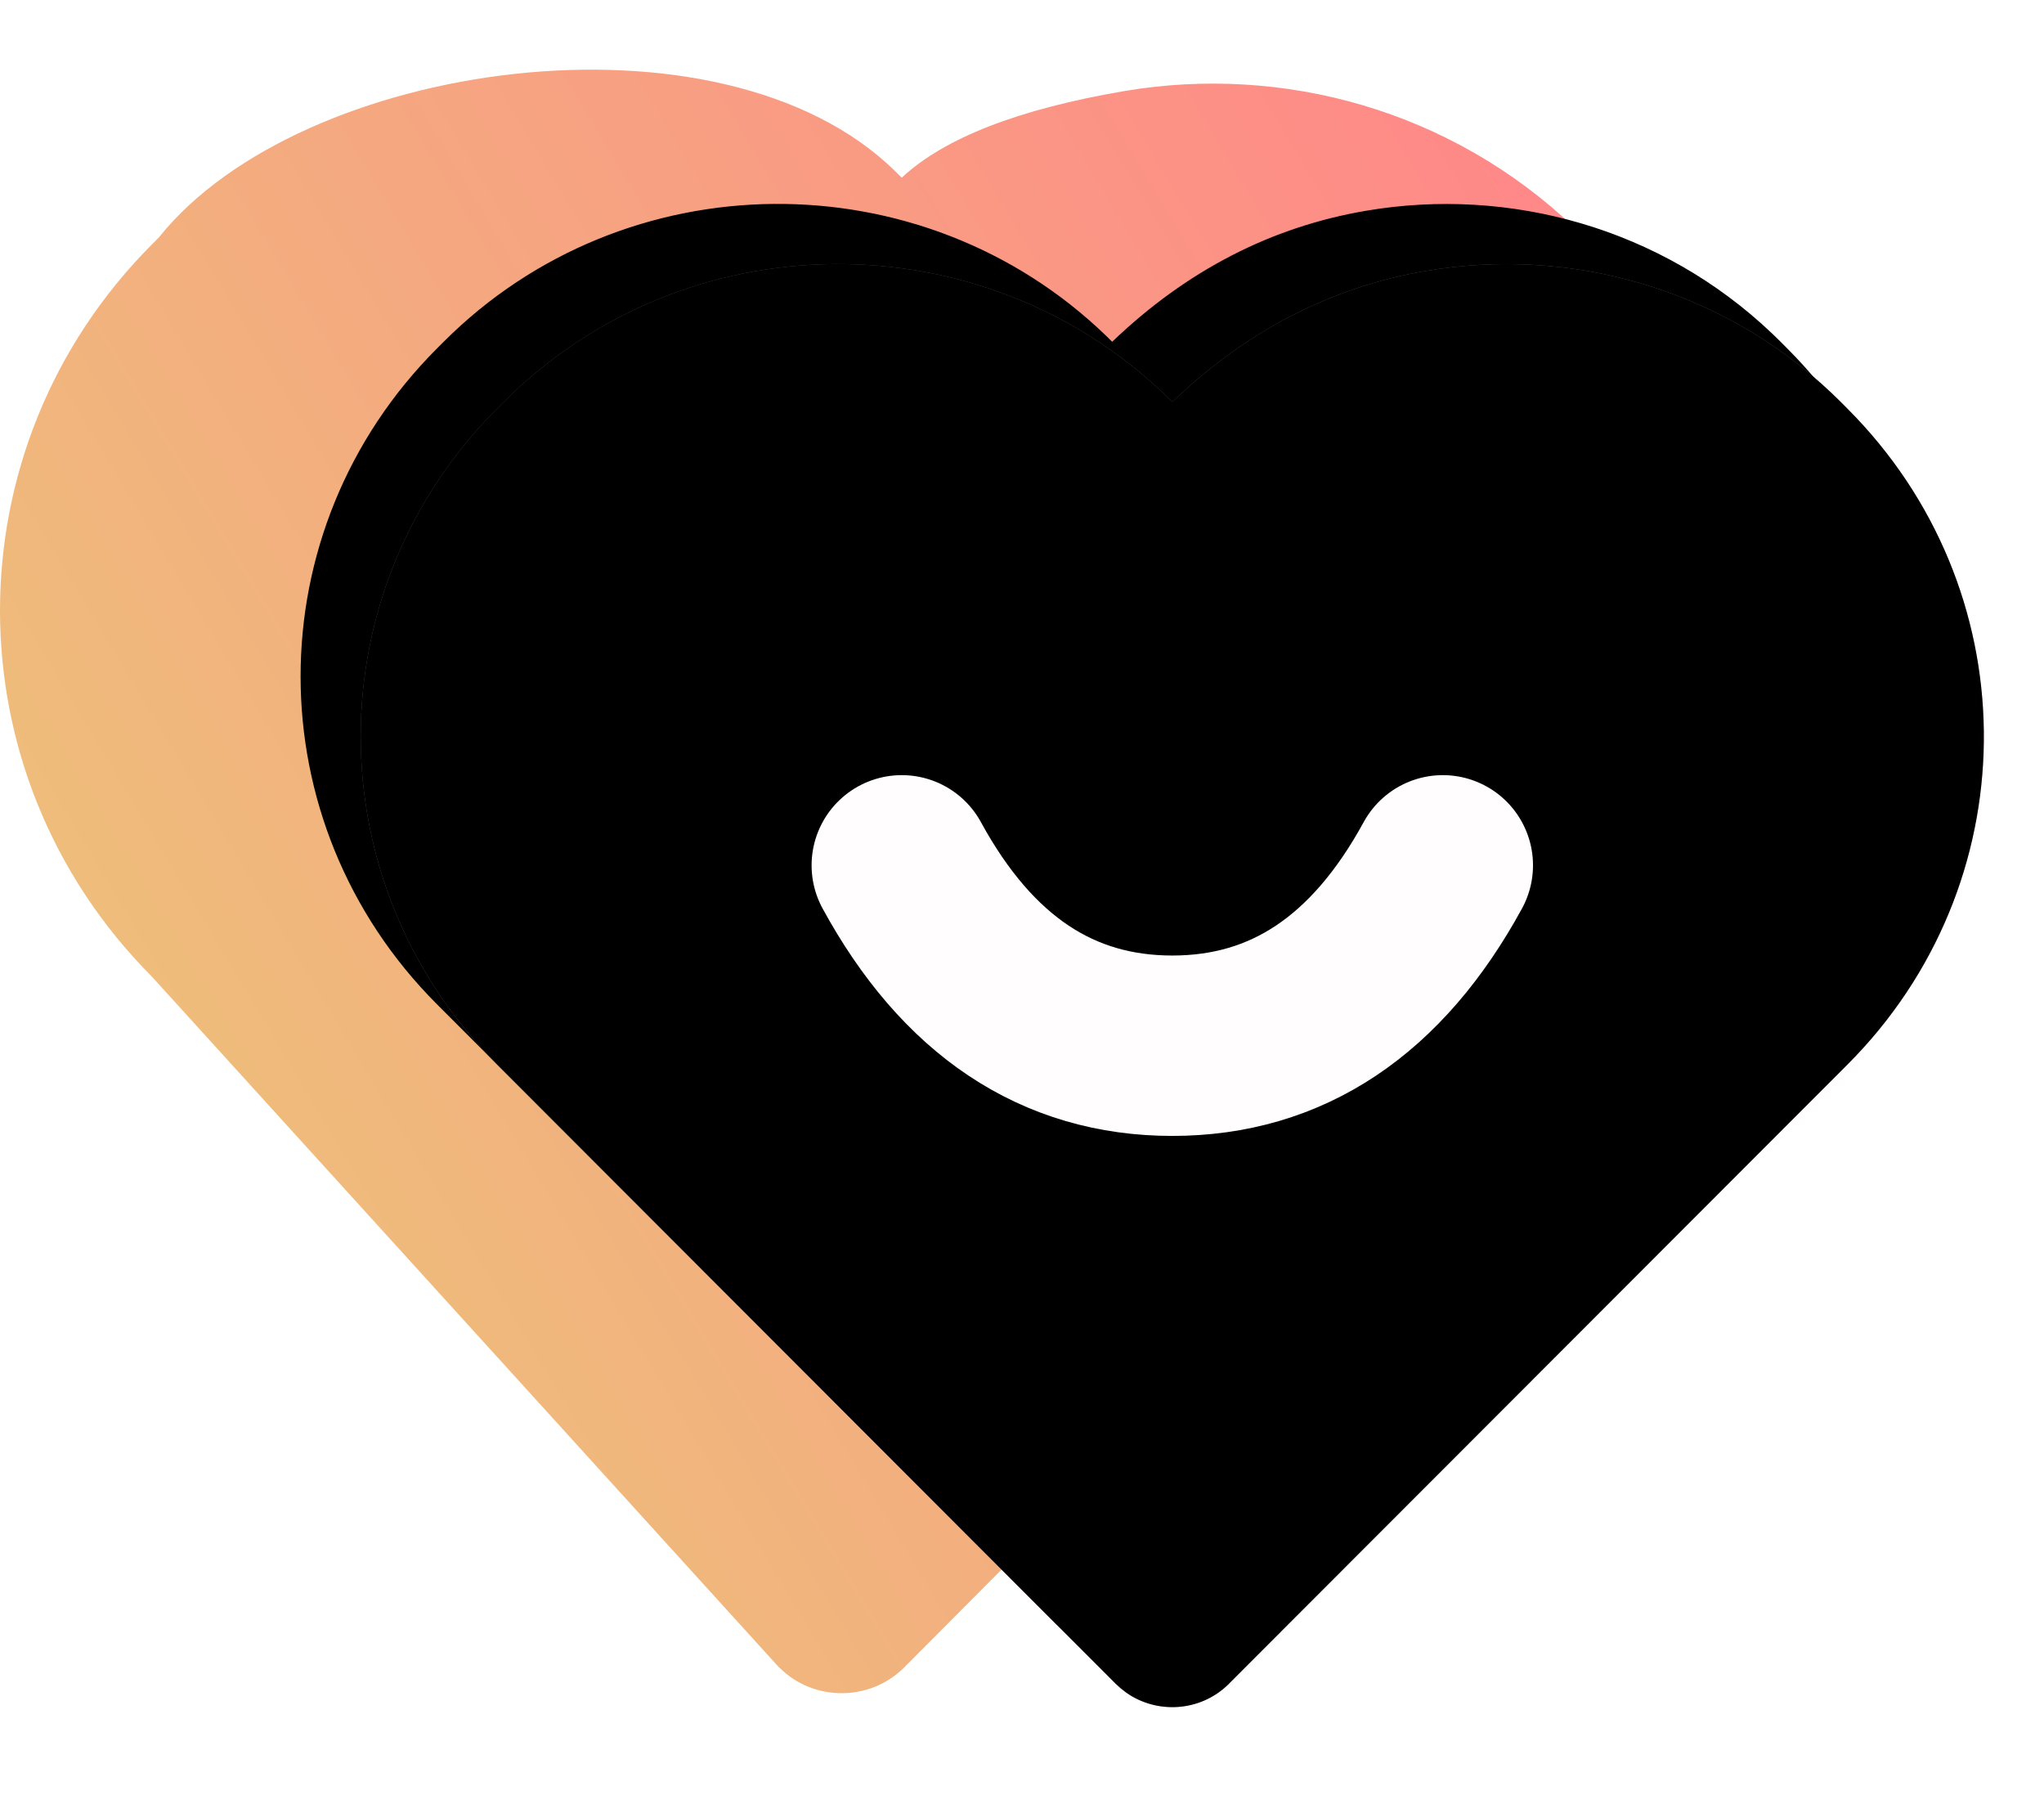
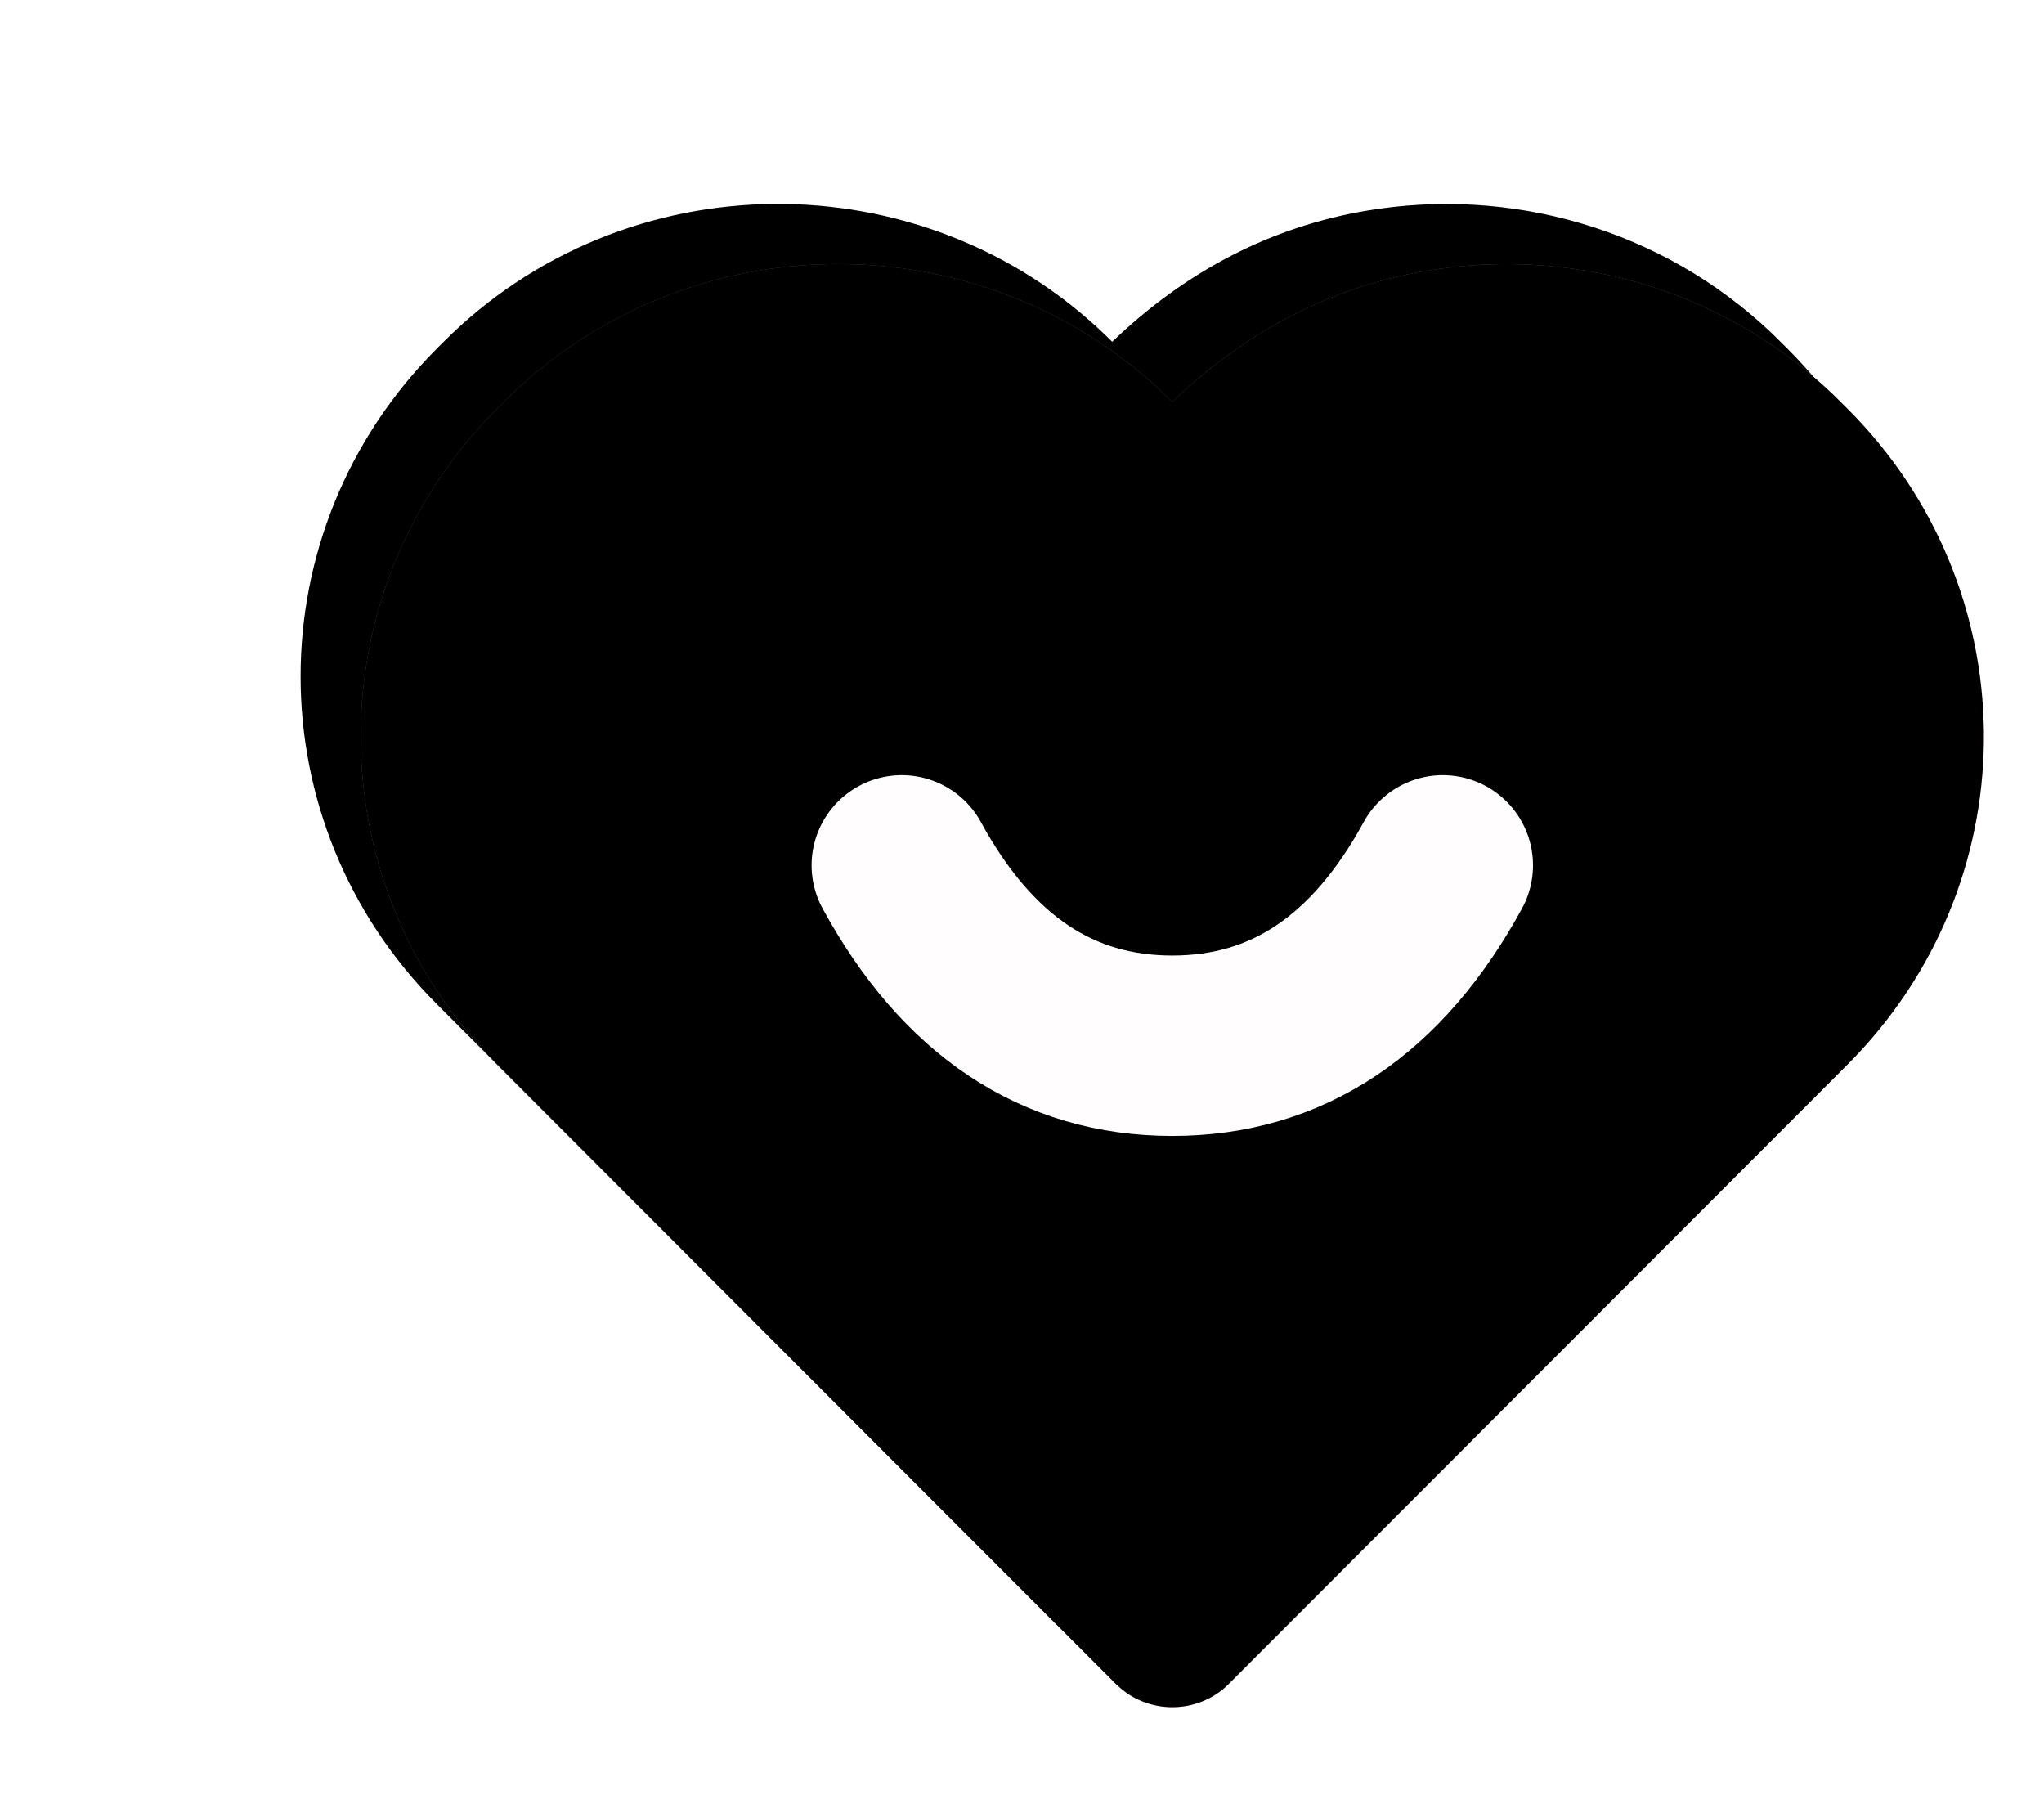
<svg xmlns="http://www.w3.org/2000/svg" xmlns:xlink="http://www.w3.org/1999/xlink" width="34px" height="30px" viewBox="0 0 34 30" version="1.1">
  <title>编组备份</title>
  <defs>
    <linearGradient x1="99.258%" y1="33.238%" x2="8.7%" y2="82.46%" id="linearGradient-1">
      <stop stop-color="#FF8888" offset="0%" />
      <stop stop-color="#ECC479" offset="100%" />
    </linearGradient>
    <linearGradient x1="9.26%" y1="7.121%" x2="62.504%" y2="74.153%" id="linearGradient-2">
      <stop stop-color="#FFFFFF" stop-opacity="0.36" offset="0%" />
      <stop stop-color="#FF9393" stop-opacity="0.606" offset="100%" />
    </linearGradient>
-     <path d="M23.729,4.113 C26.102,3.711 28.626,4.394 30.477,6.155 L30.62,6.294 L30.732,6.407 C33.708,9.386 33.755,14.131 30.874,17.166 L30.732,17.312 L20.425,27.628 C19.962,28.076 19.248,28.118 18.737,27.761 L18.649,27.693 L18.559,27.612 L8.268,17.31 C5.244,14.283 5.244,9.432 8.268,6.405 L8.38,6.293 C11.396,3.274 16.33,3.231 19.401,6.195 L19.5,6.293 C20.737,5.108 22.147,4.381 23.729,4.113 Z" id="path-3" />
+     <path d="M23.729,4.113 C26.102,3.711 28.626,4.394 30.477,6.155 L30.732,6.407 C33.708,9.386 33.755,14.131 30.874,17.166 L30.732,17.312 L20.425,27.628 C19.962,28.076 19.248,28.118 18.737,27.761 L18.649,27.693 L18.559,27.612 L8.268,17.31 C5.244,14.283 5.244,9.432 8.268,6.405 L8.38,6.293 C11.396,3.274 16.33,3.231 19.401,6.195 L19.5,6.293 C20.737,5.108 22.147,4.381 23.729,4.113 Z" id="path-3" />
    <filter x="-16.7%" y="-18.8%" width="125.9%" height="129.2%" filterUnits="objectBoundingBox" id="filter-4">
      <feOffset dx="-1" dy="-1" in="SourceAlpha" result="shadowOffsetOuter1" />
      <feGaussianBlur stdDeviation="1" in="shadowOffsetOuter1" result="shadowBlurOuter1" />
      <feColorMatrix values="0 0 0 0 0.872   0 0 0 0 0.311   0 0 0 0 0.3  0 0 0 0.365 0" type="matrix" in="shadowBlurOuter1" />
    </filter>
    <filter x="-12.0%" y="-13.5%" width="116.7%" height="118.8%" filterUnits="objectBoundingBox" id="filter-5">
      <feOffset dx="0" dy="0.5" in="SourceAlpha" result="shadowOffsetInner1" />
      <feComposite in="shadowOffsetInner1" in2="SourceAlpha" operator="arithmetic" k2="-1" k3="1" result="shadowInnerInner1" />
      <feColorMatrix values="0 0 0 0 1   0 0 0 0 1   0 0 0 0 1  0 0 0 0.822 0" type="matrix" in="shadowInnerInner1" result="shadowMatrixInner1" />
      <feOffset dx="0" dy="-0.5" in="SourceAlpha" result="shadowOffsetInner2" />
      <feComposite in="shadowOffsetInner2" in2="SourceAlpha" operator="arithmetic" k2="-1" k3="1" result="shadowInnerInner2" />
      <feColorMatrix values="0 0 0 0 1   0 0 0 0 0.659   0 0 0 0 0.659  0 0 0 0.575 0" type="matrix" in="shadowInnerInner2" result="shadowMatrixInner2" />
      <feMerge>
        <feMergeNode in="shadowMatrixInner1" />
        <feMergeNode in="shadowMatrixInner2" />
      </feMerge>
    </filter>
  </defs>
  <g id="页面-1" stroke="none" stroke-width="1" fill="none" fill-rule="evenodd">
    <g id="icon" transform="translate(-537, -1884)">
      <g id="编组-71" transform="translate(529, 1874)">
        <g id="编组备份" transform="translate(8, 10)">
          <g id="编组-7" transform="translate(0, 0.391)">
-             <path d="M18.699,1.124 C21.336,0.676 24.14,1.438 26.196,3.402 L26.355,3.557 L26.48,3.682 C29.787,7.005 29.839,12.298 26.637,15.684 L26.48,15.846 L15.027,27.353 C14.513,27.852 13.72,27.9 13.152,27.501 L13.055,27.425 L12.955,27.335 L2.52,15.844 C-0.84,12.468 -0.84,7.057 2.52,3.681 L2.645,3.555 C5,0.61 12,-0.381 14.889,2.455 L15,2.564 C15.708,1.903 16.941,1.424 18.699,1.124 Z" id="路径" fill="url(#linearGradient-1)" />
            <g id="路径">
              <use fill="black" fill-opacity="1" filter="url(#filter-4)" xlink:href="#path-3" />
              <use fill="url(#linearGradient-2)" fill-rule="evenodd" xlink:href="#path-3" />
              <use fill="black" fill-opacity="1" filter="url(#filter-5)" xlink:href="#path-3" />
            </g>
            <path d="M15,14 C16.091,16 17.591,17 19.5,17 C21.409,17 22.909,16 24,14" id="路径-44" stroke="#FFFDFD" stroke-width="3" stroke-linecap="round" stroke-linejoin="round" />
          </g>
        </g>
      </g>
    </g>
  </g>
</svg>